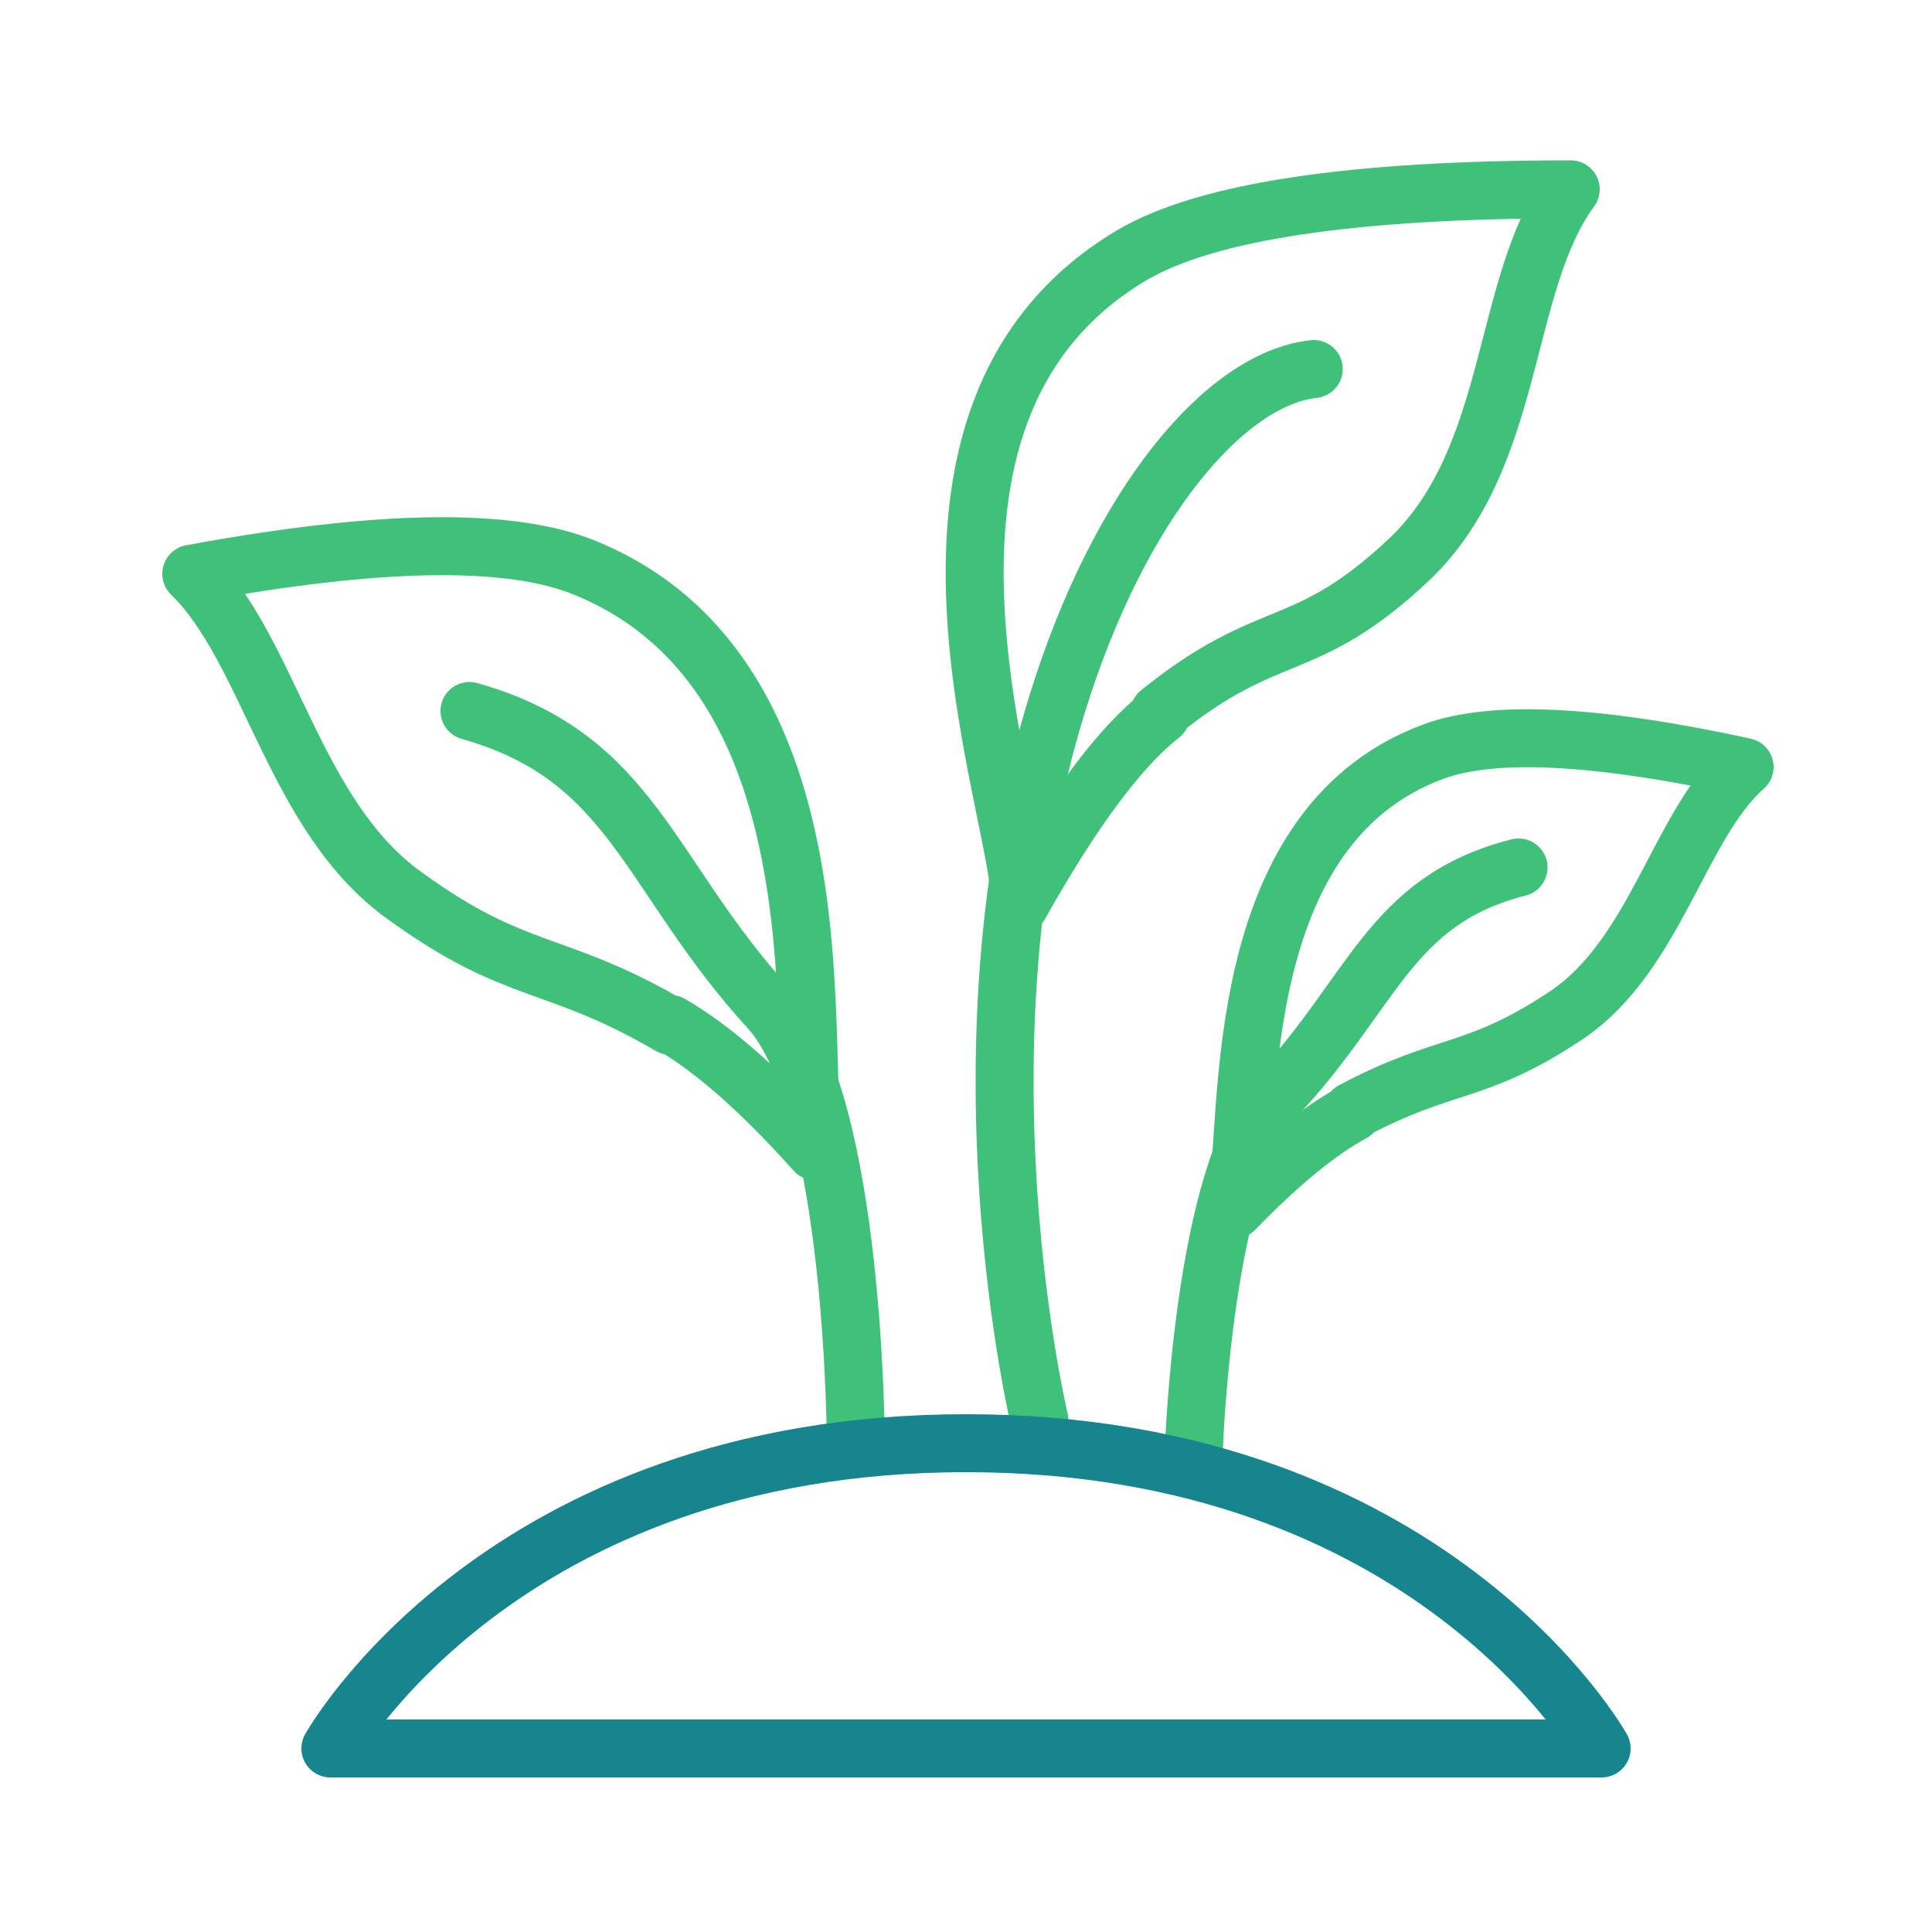
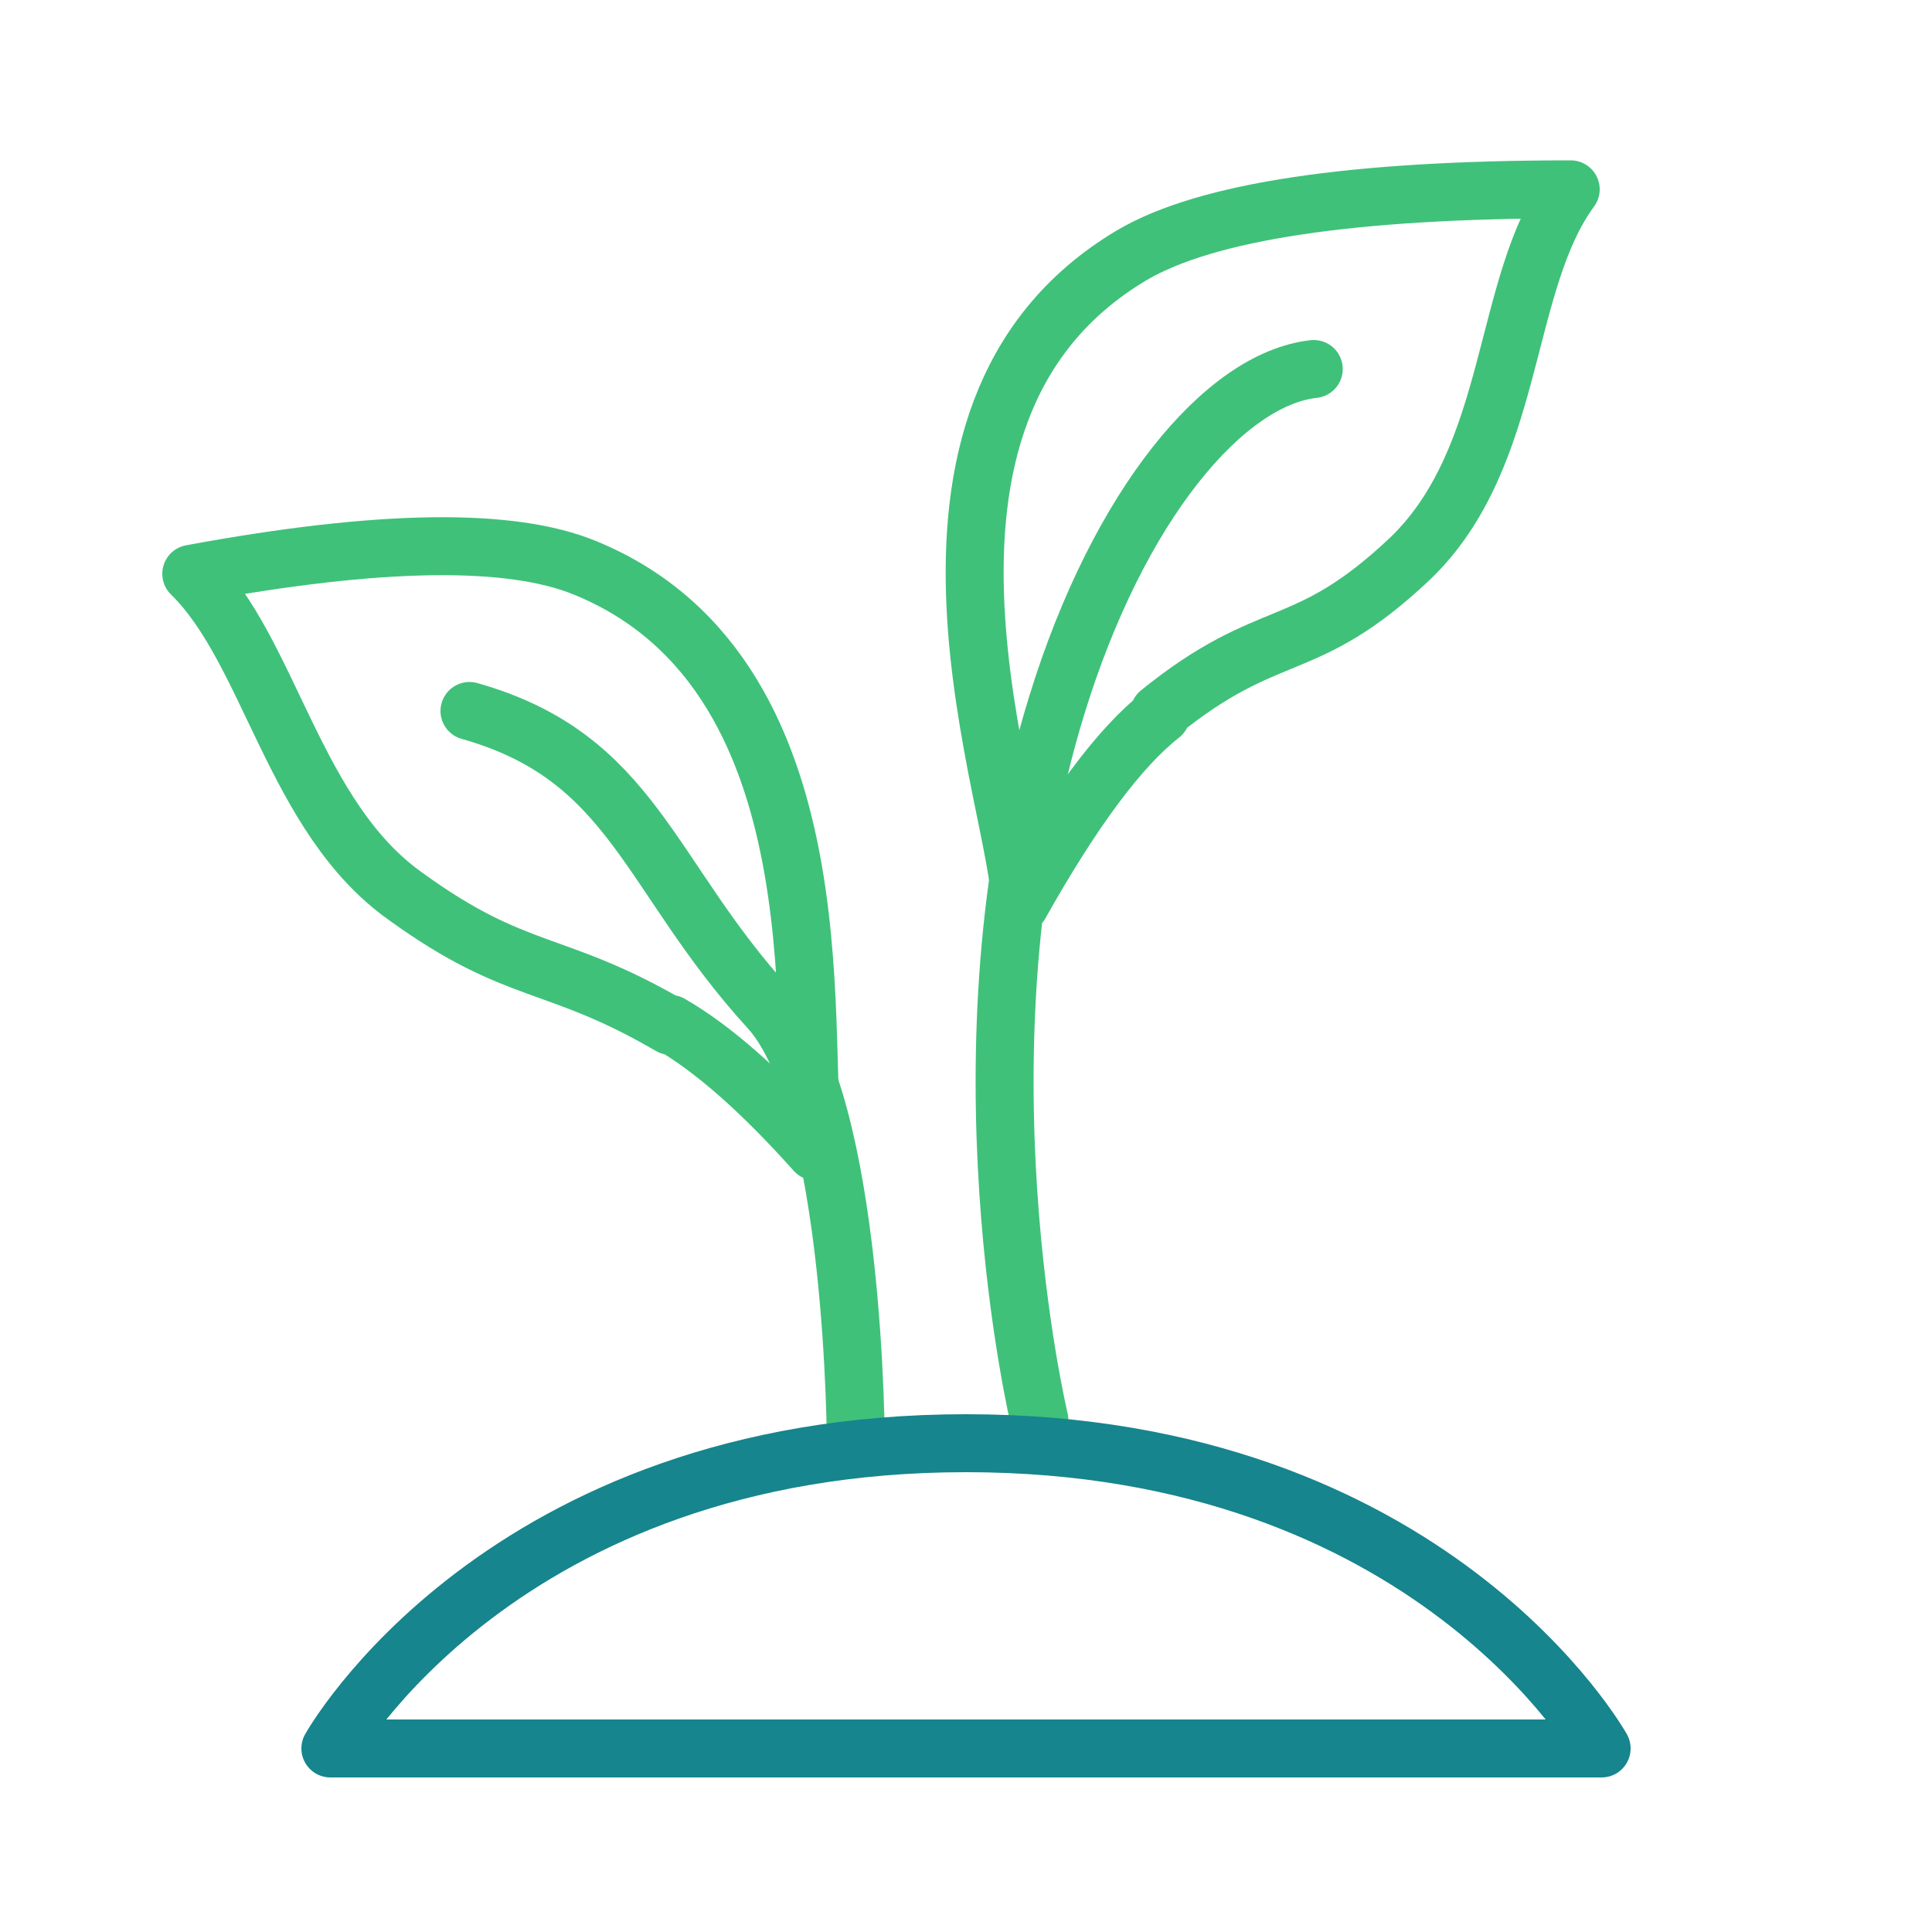
<svg xmlns="http://www.w3.org/2000/svg" id="Ebene_1" version="1.1" viewBox="0 0 100 100">
  <defs>
    <style>
      .st0 {
        stroke: #3fc17a;
      }

      .st0, .st1, .st2 {
        fill: none;
      }

      .st0, .st2 {
        stroke-linecap: round;
        stroke-linejoin: round;
        stroke-width: 3px;
      }

      .st2 {
        stroke: #16858d;
      }

      .st3 {
        clip-path: url(#clippath);
      }
    </style>
    <clipPath id="clippath">
      <rect class="st1" width="100" height="100" />
    </clipPath>
  </defs>
  <g class="st3">
    <path class="st0" d="M60,36.9c5.8-4.7,7.5-2.8,13-8,5.5-5.3,4.7-14.2,8.3-19.1q-16.9,0-22.7,3.4c-14,8.3-5.7,28.8-5.8,33.6q4.1-7.3,7.3-9.8Z" />
    <path class="st0" d="M34.7,53.1c-6-3.5-7.9-2.5-13.7-6.7-5.8-4.1-7-12.7-11.1-16.7q14.6-2.7,20.4-.3c13.9,5.7,10.8,25.8,11.9,30.2q-4.2-4.7-7.5-6.6Z" />
    <path class="st0" d="M53.8,73.5s-4.6-19.2.9-37c3.2-10.4,8.7-16.9,13.3-17.4" />
    <path class="st0" d="M44.3,74.9s0-17.8-4.5-22.7c-6.3-6.9-7-13-15.5-15.4" />
-     <path class="st0" d="M70,57.5c4.9-2.6,6.3-1.8,11-4.9,4.7-3.1,5.9-9.9,9.3-12.9q-11.5-2.5-16.1-.8c-11.1,4.1-9.3,20.2-10.3,23.7q3.5-3.6,6.1-5Z" />
-     <path class="st0" d="M61.8,74.9s.5-14.2,4.2-18.1c5.1-5.4,5.9-10.2,12.6-11.9" />
    <path class="st2" d="M17.1,90.5h0s8.8-15.8,32.9-15.8,32.9,15.8,32.9,15.8H17.1Z" />
  </g>
</svg>